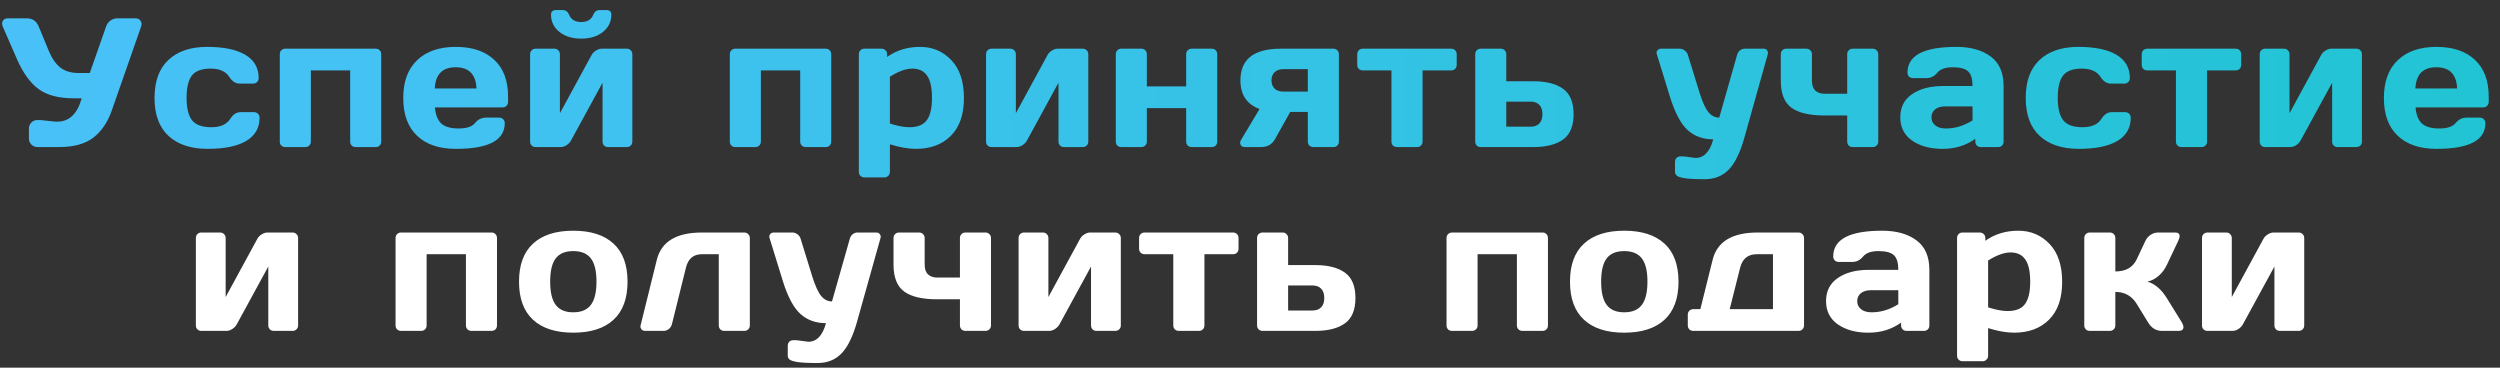
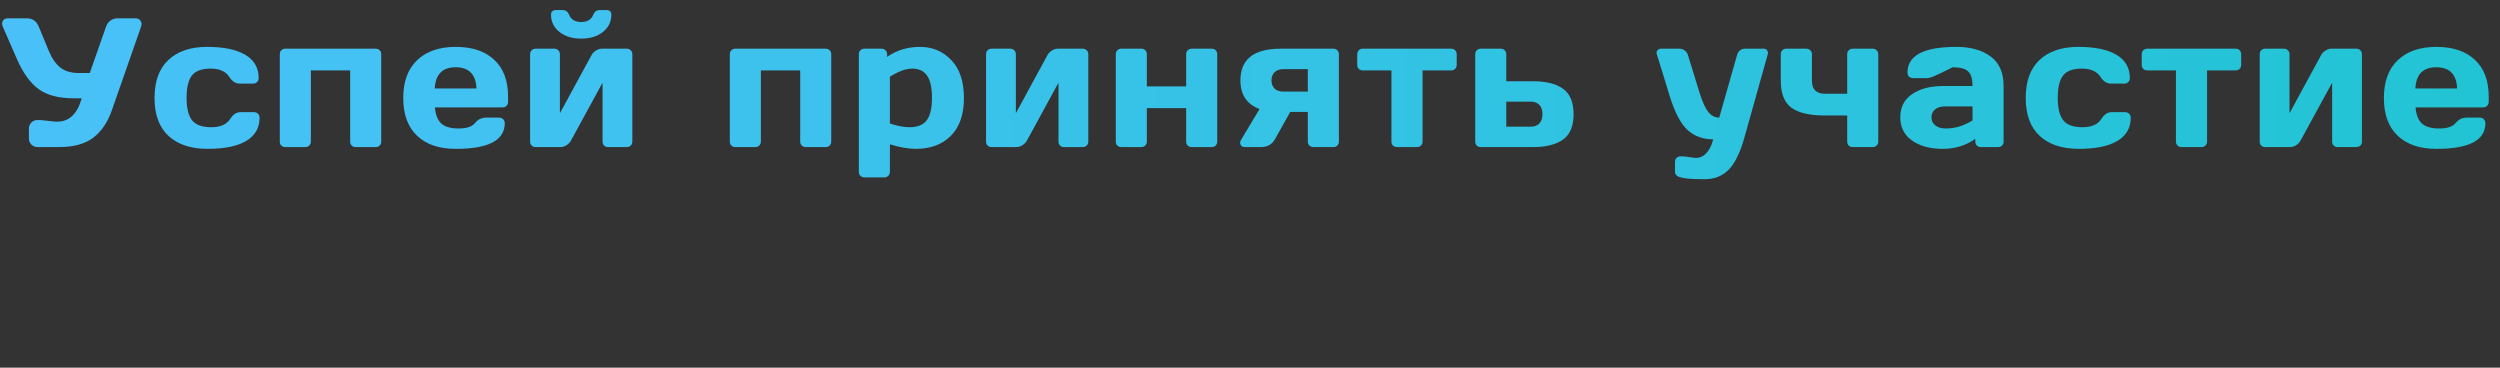
<svg xmlns="http://www.w3.org/2000/svg" width="204" height="30" viewBox="0 0 204 30" fill="none">
  <rect x="0" y="0" width="204" height="30" fill="#333333" stroke="none" />
-   <path d="M3.291 9.795L4.521 9.927H4.675C5.647 9.927 6.311 9.292 6.667 8.023H6.037C4.807 8.023 3.847 7.774 3.159 7.276C2.47 6.773 1.879 5.958 1.386 4.83L0.236 2.193C0.153 1.998 0.151 1.834 0.229 1.702C0.312 1.565 0.449 1.497 0.639 1.497H2.185C2.653 1.497 2.978 1.719 3.159 2.164L4.001 4.2C4.25 4.791 4.563 5.232 4.939 5.525C5.315 5.813 5.81 5.958 6.425 5.958H7.326L8.652 2.178C8.72 1.968 8.84 1.802 9.011 1.68C9.182 1.558 9.367 1.497 9.567 1.497H11.047C11.237 1.497 11.369 1.551 11.443 1.658C11.516 1.761 11.552 1.854 11.552 1.937C11.552 2.015 11.54 2.09 11.516 2.164L9.128 8.997C8.796 9.959 8.296 10.701 7.627 11.224C6.958 11.741 6.023 12 4.821 12H3.056C2.866 12 2.702 11.934 2.566 11.802C2.429 11.665 2.36 11.502 2.36 11.312V10.484C2.36 10.293 2.426 10.132 2.558 10.001C2.69 9.864 2.856 9.795 3.056 9.795H3.291ZM16.946 12.146C15.579 12.146 14.515 11.795 13.753 11.092C12.991 10.389 12.61 9.356 12.61 7.994C12.61 6.626 12.989 5.591 13.745 4.888C14.502 4.18 15.555 3.826 16.902 3.826C18.255 3.826 19.292 4.041 20.015 4.471C20.743 4.9 21.106 5.535 21.106 6.375C21.106 6.507 21.062 6.614 20.974 6.697C20.892 6.78 20.784 6.822 20.652 6.822H19.561C19.229 6.822 18.948 6.644 18.719 6.287C18.431 5.828 17.92 5.599 17.188 5.599C16.46 5.599 15.95 5.787 15.657 6.163C15.369 6.534 15.225 7.142 15.225 7.986C15.225 8.831 15.374 9.441 15.672 9.817C15.975 10.193 16.497 10.381 17.239 10.381C17.986 10.381 18.504 10.152 18.792 9.693C19.021 9.332 19.302 9.151 19.634 9.151H20.726C20.857 9.151 20.965 9.195 21.048 9.283C21.136 9.366 21.18 9.471 21.18 9.598C21.18 10.438 20.816 11.072 20.088 11.502C19.366 11.932 18.318 12.146 16.946 12.146ZM22.831 11.553V4.427C22.831 4.295 22.872 4.188 22.955 4.104C23.043 4.017 23.151 3.973 23.277 3.973H30.66C30.792 3.973 30.9 4.017 30.983 4.104C31.066 4.188 31.107 4.295 31.107 4.427V11.553C31.107 11.685 31.066 11.793 30.983 11.876C30.9 11.959 30.792 12 30.66 12H29.027C28.895 12 28.785 11.959 28.698 11.876C28.614 11.788 28.573 11.68 28.573 11.553V5.745H25.365V11.553C25.365 11.685 25.321 11.793 25.233 11.876C25.15 11.959 25.045 12 24.918 12H23.277C23.146 12 23.038 11.959 22.955 11.876C22.872 11.793 22.831 11.685 22.831 11.553ZM34.033 11.077C33.281 10.364 32.905 9.339 32.905 8.001C32.905 6.658 33.283 5.628 34.04 4.91C34.797 4.188 35.847 3.826 37.19 3.826C38.532 3.826 39.58 4.178 40.331 4.881C41.084 5.579 41.459 6.583 41.459 7.891V8.309C41.459 8.44 41.416 8.55 41.328 8.638C41.245 8.721 41.137 8.763 41.005 8.763H35.49C35.539 9.363 35.71 9.8 36.003 10.074C36.301 10.347 36.774 10.484 37.424 10.484C38.073 10.484 38.518 10.337 38.757 10.044C38.996 9.751 39.291 9.603 39.643 9.598H40.734C40.866 9.598 40.974 9.642 41.057 9.729C41.145 9.812 41.188 9.92 41.188 10.052C41.188 11.453 39.853 12.151 37.182 12.146C35.834 12.146 34.785 11.79 34.033 11.077ZM35.476 7.217H38.881C38.833 6.065 38.266 5.489 37.182 5.489C36.103 5.489 35.534 6.065 35.476 7.217ZM43.257 11.553V4.427C43.257 4.295 43.299 4.188 43.382 4.104C43.469 4.017 43.577 3.973 43.704 3.973H45.235C45.367 3.973 45.474 4.017 45.557 4.104C45.645 4.188 45.689 4.295 45.689 4.427V9.239L48.267 4.5C48.345 4.349 48.465 4.224 48.626 4.126C48.787 4.024 48.943 3.973 49.094 3.973H51.145C51.277 3.973 51.385 4.017 51.468 4.104C51.556 4.188 51.599 4.295 51.599 4.427V11.553C51.599 11.685 51.556 11.793 51.468 11.876C51.385 11.959 51.277 12 51.145 12H49.615C49.483 12 49.375 11.959 49.292 11.876C49.209 11.788 49.168 11.68 49.168 11.553V6.749L46.59 11.473C46.511 11.614 46.392 11.739 46.231 11.846C46.07 11.949 45.913 12 45.762 12H43.704C43.572 12 43.465 11.959 43.382 11.876C43.299 11.793 43.257 11.685 43.257 11.553ZM44.964 1.197C44.964 0.948 45.1 0.823 45.374 0.823H45.923C46.162 0.823 46.333 0.948 46.436 1.197C46.597 1.597 46.927 1.797 47.425 1.797C47.928 1.797 48.257 1.597 48.413 1.197C48.511 0.948 48.682 0.823 48.926 0.823H49.483C49.751 0.823 49.886 0.948 49.886 1.197C49.886 1.768 49.658 2.237 49.204 2.603C48.75 2.969 48.157 3.152 47.425 3.152C46.697 3.152 46.104 2.969 45.645 2.603C45.191 2.237 44.964 1.768 44.964 1.197ZM59.553 11.553V4.427C59.553 4.295 59.594 4.188 59.677 4.104C59.765 4.017 59.873 3.973 59.999 3.973H67.382C67.514 3.973 67.621 4.017 67.704 4.104C67.787 4.188 67.829 4.295 67.829 4.427V11.553C67.829 11.685 67.787 11.793 67.704 11.876C67.621 11.959 67.514 12 67.382 12H65.749C65.617 12 65.507 11.959 65.419 11.876C65.336 11.788 65.295 11.68 65.295 11.553V5.745H62.087V11.553C62.087 11.685 62.043 11.793 61.955 11.876C61.872 11.959 61.767 12 61.64 12H59.999C59.868 12 59.76 11.959 59.677 11.876C59.594 11.793 59.553 11.685 59.553 11.553ZM70.081 14.021V4.427C70.081 4.295 70.122 4.188 70.205 4.104C70.293 4.017 70.401 3.973 70.528 3.973H71.941C72.068 3.973 72.173 4.017 72.256 4.104C72.344 4.188 72.388 4.295 72.388 4.427V4.646C73.159 4.1 74.055 3.826 75.076 3.826C76.096 3.826 76.948 4.188 77.632 4.91C78.316 5.628 78.657 6.658 78.657 8.001C78.657 9.339 78.303 10.364 77.595 11.077C76.887 11.79 75.933 12.146 74.732 12.146C74.112 12.146 73.406 12.022 72.615 11.773V14.021C72.615 14.153 72.571 14.261 72.483 14.344C72.4 14.432 72.295 14.476 72.168 14.476H70.528C70.401 14.476 70.293 14.432 70.205 14.344C70.122 14.261 70.081 14.153 70.081 14.021ZM72.615 10.081C73.245 10.281 73.775 10.381 74.204 10.381C74.873 10.381 75.347 10.191 75.625 9.81C75.908 9.429 76.05 8.821 76.05 7.986C76.05 7.151 75.916 6.546 75.647 6.17C75.383 5.789 74.986 5.599 74.453 5.599C73.926 5.599 73.313 5.818 72.615 6.258V10.081ZM80.462 11.553V4.427C80.462 4.295 80.504 4.188 80.587 4.104C80.675 4.017 80.782 3.973 80.909 3.973H82.44C82.572 3.973 82.679 4.017 82.762 4.104C82.85 4.188 82.894 4.295 82.894 4.427V9.239L85.472 4.5C85.55 4.349 85.67 4.224 85.831 4.126C85.992 4.024 86.148 3.973 86.3 3.973H88.351C88.482 3.973 88.59 4.017 88.673 4.104C88.761 4.188 88.805 4.295 88.805 4.427V11.553C88.805 11.685 88.761 11.793 88.673 11.876C88.59 11.959 88.482 12 88.351 12H86.82C86.688 12 86.581 11.959 86.498 11.876C86.415 11.788 86.373 11.68 86.373 11.553V6.749L83.795 11.473C83.717 11.614 83.597 11.739 83.436 11.846C83.275 11.949 83.119 12 82.967 12H80.909C80.777 12 80.67 11.959 80.587 11.876C80.504 11.793 80.462 11.685 80.462 11.553ZM91.049 11.553V4.427C91.049 4.295 91.091 4.188 91.174 4.104C91.261 4.017 91.369 3.973 91.496 3.973H93.136C93.268 3.973 93.376 4.017 93.459 4.104C93.542 4.188 93.583 4.295 93.583 4.427V7.049H96.791V4.427C96.791 4.295 96.833 4.188 96.916 4.104C97.004 4.017 97.114 3.973 97.245 3.973H98.879C99.011 3.973 99.118 4.017 99.201 4.104C99.284 4.188 99.326 4.295 99.326 4.427V11.553C99.326 11.685 99.284 11.793 99.201 11.876C99.118 11.959 99.011 12 98.879 12H97.245C97.114 12 97.004 11.959 96.916 11.876C96.833 11.788 96.791 11.68 96.791 11.553V8.821H93.583V11.553C93.583 11.685 93.539 11.793 93.451 11.876C93.368 11.959 93.263 12 93.136 12H91.496C91.364 12 91.257 11.959 91.174 11.876C91.091 11.793 91.049 11.685 91.049 11.553ZM101.218 6.558C101.218 4.839 102.307 3.978 104.485 3.973H108.806C108.938 3.973 109.046 4.017 109.129 4.104C109.212 4.188 109.253 4.295 109.253 4.427V11.553C109.253 11.685 109.212 11.793 109.129 11.876C109.046 11.959 108.938 12 108.806 12H107.173C107.041 12 106.931 11.959 106.843 11.876C106.76 11.788 106.719 11.68 106.719 11.553V9.136H105.283L104.038 11.355C103.799 11.785 103.418 12 102.896 12H101.577C101.397 12 101.279 11.934 101.226 11.802C101.206 11.758 101.196 11.702 101.196 11.634C101.196 11.56 101.233 11.468 101.306 11.355L102.778 8.895C101.738 8.509 101.218 7.73 101.218 6.558ZM104.009 5.892C103.838 6.053 103.753 6.275 103.753 6.558C103.753 6.836 103.836 7.059 104.002 7.225C104.172 7.391 104.409 7.474 104.712 7.474H106.719V5.643H104.712C104.414 5.643 104.18 5.726 104.009 5.892ZM110.75 5.298V4.427C110.75 4.295 110.792 4.188 110.875 4.104C110.963 4.017 111.073 3.973 111.204 3.973H118.419C118.551 3.973 118.658 4.017 118.741 4.104C118.824 4.188 118.866 4.295 118.866 4.427V5.298C118.866 5.425 118.824 5.533 118.741 5.621C118.658 5.704 118.551 5.745 118.419 5.745H116.082V11.553C116.082 11.68 116.038 11.788 115.951 11.876C115.868 11.959 115.76 12 115.628 12H113.995C113.863 12 113.753 11.959 113.665 11.876C113.582 11.788 113.541 11.68 113.541 11.553V5.745H111.204C111.073 5.745 110.963 5.704 110.875 5.621C110.792 5.533 110.75 5.425 110.75 5.298ZM120.378 11.553V4.427C120.378 4.295 120.419 4.188 120.502 4.104C120.59 4.017 120.697 3.973 120.824 3.973H122.465C122.592 3.973 122.697 4.017 122.78 4.104C122.868 4.188 122.912 4.295 122.912 4.427V6.631H125.131C126.171 6.631 126.977 6.836 127.548 7.247C128.119 7.657 128.405 8.348 128.405 9.319C128.405 10.286 128.119 10.975 127.548 11.385C126.977 11.795 126.171 12 125.131 12H120.824C120.697 12 120.59 11.959 120.502 11.876C120.419 11.788 120.378 11.68 120.378 11.553ZM122.912 10.337H124.904C125.207 10.337 125.441 10.249 125.607 10.074C125.778 9.898 125.863 9.646 125.863 9.319C125.863 8.987 125.778 8.733 125.607 8.558C125.441 8.382 125.207 8.294 124.904 8.294H122.912V10.337ZM137.398 12.762L138.358 12.886C139.046 12.886 139.527 12.381 139.801 11.37C138.971 11.37 138.277 11.121 137.721 10.623C137.164 10.12 136.685 9.229 136.285 7.95L135.194 4.412C135.179 4.373 135.172 4.329 135.172 4.28C135.172 4.227 135.201 4.163 135.26 4.09C135.323 4.017 135.416 3.978 135.538 3.973H137.069C137.21 3.973 137.345 4.021 137.471 4.119C137.603 4.212 137.689 4.329 137.728 4.471L138.687 7.576C138.927 8.338 139.168 8.865 139.412 9.158C139.661 9.451 139.954 9.598 140.291 9.598L141.749 4.471C141.788 4.329 141.864 4.212 141.976 4.119C142.093 4.021 142.222 3.973 142.364 3.973H143.909C144.032 3.973 144.122 4.012 144.18 4.09C144.239 4.168 144.268 4.234 144.268 4.288C144.268 4.336 144.263 4.378 144.254 4.412L142.335 11.253C141.993 12.464 141.568 13.328 141.06 13.846C140.557 14.363 139.908 14.622 139.112 14.622C138.316 14.622 137.752 14.593 137.42 14.534C137.093 14.476 136.888 14.402 136.805 14.315C136.722 14.231 136.68 14.134 136.68 14.021V13.216C136.68 13.084 136.722 12.974 136.805 12.886C136.888 12.803 136.995 12.762 137.127 12.762H137.398ZM145.312 4.427C145.312 4.295 145.353 4.188 145.436 4.104C145.524 4.017 145.634 3.973 145.766 3.973H147.399C147.531 3.973 147.638 4.017 147.721 4.104C147.809 4.188 147.853 4.295 147.853 4.427V6.587C147.853 6.954 147.946 7.222 148.131 7.393C148.322 7.564 148.568 7.649 148.871 7.649H150.732V4.427C150.732 4.295 150.773 4.188 150.856 4.104C150.944 4.017 151.051 3.973 151.178 3.973H152.812C152.943 3.973 153.051 4.017 153.134 4.104C153.222 4.188 153.266 4.295 153.266 4.427V11.553C153.266 11.68 153.222 11.788 153.134 11.876C153.051 11.959 152.943 12 152.812 12H151.178C151.051 12 150.944 11.959 150.856 11.876C150.773 11.788 150.732 11.68 150.732 11.553V9.422H148.871C147.65 9.422 146.752 9.209 146.176 8.785C145.6 8.36 145.312 7.627 145.312 6.587V4.427ZM156.03 11.473C155.386 11.023 155.063 10.389 155.063 9.568C155.063 8.748 155.386 8.118 156.03 7.679C156.68 7.239 157.515 7.02 158.535 7.02H160.959C160.959 6.448 160.84 6.05 160.6 5.826C160.361 5.601 159.941 5.489 159.341 5.489C158.745 5.489 158.325 5.638 158.081 5.936C157.842 6.229 157.546 6.375 157.195 6.375H156.103C155.972 6.375 155.862 6.333 155.774 6.25C155.691 6.163 155.649 6.055 155.649 5.928C155.649 4.527 156.98 3.826 159.641 3.826C160.803 3.826 161.736 4.087 162.439 4.61C163.142 5.127 163.494 5.931 163.494 7.02V11.553C163.494 11.685 163.452 11.793 163.369 11.876C163.286 11.959 163.179 12 163.047 12H161.633C161.501 12 161.394 11.959 161.311 11.876C161.228 11.788 161.186 11.68 161.186 11.553V11.326C160.415 11.878 159.524 12.151 158.513 12.146C157.507 12.146 156.68 11.922 156.03 11.473ZM158.711 8.682C158.369 8.682 158.098 8.765 157.898 8.931C157.703 9.097 157.605 9.312 157.605 9.576C157.605 9.839 157.707 10.057 157.913 10.227C158.118 10.398 158.408 10.484 158.784 10.484C159.536 10.484 160.261 10.264 160.959 9.825V8.682H158.711ZM169.634 12.146C168.267 12.146 167.203 11.795 166.441 11.092C165.679 10.389 165.299 9.356 165.299 7.994C165.299 6.626 165.677 5.591 166.434 4.888C167.191 4.18 168.243 3.826 169.591 3.826C170.943 3.826 171.981 4.041 172.703 4.471C173.431 4.9 173.795 5.535 173.795 6.375C173.795 6.507 173.751 6.614 173.663 6.697C173.58 6.78 173.472 6.822 173.341 6.822H172.249C171.917 6.822 171.636 6.644 171.407 6.287C171.119 5.828 170.609 5.599 169.876 5.599C169.149 5.599 168.638 5.787 168.345 6.163C168.057 6.534 167.913 7.142 167.913 7.986C167.913 8.831 168.062 9.441 168.36 9.817C168.663 10.193 169.185 10.381 169.927 10.381C170.674 10.381 171.192 10.152 171.48 9.693C171.71 9.332 171.99 9.151 172.322 9.151H173.414C173.546 9.151 173.653 9.195 173.736 9.283C173.824 9.366 173.868 9.471 173.868 9.598C173.868 10.438 173.504 11.072 172.777 11.502C172.054 11.932 171.007 12.146 169.634 12.146ZM174.765 5.298V4.427C174.765 4.295 174.806 4.188 174.889 4.104C174.977 4.017 175.087 3.973 175.219 3.973H182.433C182.565 3.973 182.672 4.017 182.755 4.104C182.838 4.188 182.88 4.295 182.88 4.427V5.298C182.88 5.425 182.838 5.533 182.755 5.621C182.672 5.704 182.565 5.745 182.433 5.745H180.097V11.553C180.097 11.68 180.053 11.788 179.965 11.876C179.882 11.959 179.774 12 179.643 12H178.009C177.877 12 177.768 11.959 177.68 11.876C177.597 11.788 177.555 11.68 177.555 11.553V5.745H175.219C175.087 5.745 174.977 5.704 174.889 5.621C174.806 5.533 174.765 5.425 174.765 5.298ZM184.392 11.553V4.427C184.392 4.295 184.433 4.188 184.516 4.104C184.604 4.017 184.712 3.973 184.839 3.973H186.369C186.501 3.973 186.609 4.017 186.692 4.104C186.78 4.188 186.824 4.295 186.824 4.427V9.239L189.402 4.5C189.48 4.349 189.599 4.224 189.761 4.126C189.922 4.024 190.078 3.973 190.229 3.973H192.28C192.412 3.973 192.519 4.017 192.602 4.104C192.69 4.188 192.734 4.295 192.734 4.427V11.553C192.734 11.685 192.69 11.793 192.602 11.876C192.519 11.959 192.412 12 192.28 12H190.749C190.617 12 190.51 11.959 190.427 11.876C190.344 11.788 190.303 11.68 190.303 11.553V6.749L187.724 11.473C187.646 11.614 187.527 11.739 187.366 11.846C187.204 11.949 187.048 12 186.897 12H184.839C184.707 12 184.599 11.959 184.516 11.876C184.433 11.793 184.392 11.685 184.392 11.553ZM195.652 11.077C194.9 10.364 194.525 9.339 194.525 8.001C194.525 6.658 194.903 5.628 195.66 4.91C196.417 4.188 197.466 3.826 198.809 3.826C200.152 3.826 201.199 4.178 201.951 4.881C202.703 5.579 203.079 6.583 203.079 7.891V8.309C203.079 8.44 203.035 8.55 202.947 8.638C202.864 8.721 202.757 8.763 202.625 8.763H197.11C197.159 9.363 197.33 9.8 197.623 10.074C197.921 10.347 198.394 10.484 199.044 10.484C199.693 10.484 200.137 10.337 200.377 10.044C200.616 9.751 200.911 9.603 201.263 9.598H202.354C202.486 9.598 202.593 9.642 202.676 9.729C202.764 9.812 202.808 9.92 202.808 10.052C202.808 11.453 201.473 12.151 198.802 12.146C197.454 12.146 196.404 11.79 195.652 11.077ZM197.095 7.217H200.501C200.452 6.065 199.886 5.489 198.802 5.489C197.723 5.489 197.154 6.065 197.095 7.217Z" fill="url(#paint0_linear_151_1307)" />
-   <path d="M15.983 26.553V19.427C15.983 19.295 16.024 19.188 16.107 19.105C16.195 19.017 16.302 18.973 16.429 18.973H17.96C18.092 18.973 18.199 19.017 18.282 19.105C18.37 19.188 18.414 19.295 18.414 19.427V24.239L20.992 19.5C21.07 19.349 21.19 19.224 21.351 19.127C21.512 19.024 21.669 18.973 21.82 18.973H23.871C24.003 18.973 24.11 19.017 24.193 19.105C24.281 19.188 24.325 19.295 24.325 19.427V26.553C24.325 26.685 24.281 26.793 24.193 26.875C24.11 26.959 24.003 27 23.871 27H22.34C22.208 27 22.101 26.959 22.018 26.875C21.935 26.788 21.893 26.68 21.893 26.553V21.748L19.315 26.473C19.237 26.614 19.117 26.739 18.956 26.846C18.795 26.949 18.639 27 18.488 27H16.429C16.298 27 16.19 26.959 16.107 26.875C16.024 26.793 15.983 26.685 15.983 26.553ZM32.278 26.553V19.427C32.278 19.295 32.32 19.188 32.403 19.105C32.49 19.017 32.598 18.973 32.725 18.973H40.108C40.24 18.973 40.347 19.017 40.43 19.105C40.513 19.188 40.554 19.295 40.554 19.427V26.553C40.554 26.685 40.513 26.793 40.43 26.875C40.347 26.959 40.24 27 40.108 27H38.474C38.343 27 38.233 26.959 38.145 26.875C38.062 26.788 38.02 26.68 38.02 26.553V20.745H34.812V26.553C34.812 26.685 34.768 26.793 34.681 26.875C34.597 26.959 34.492 27 34.365 27H32.725C32.593 27 32.486 26.959 32.403 26.875C32.32 26.793 32.278 26.685 32.278 26.553ZM43.495 26.092C42.733 25.389 42.352 24.354 42.352 22.986C42.352 21.614 42.733 20.579 43.495 19.881C44.256 19.178 45.35 18.826 46.776 18.826C48.207 18.826 49.303 19.178 50.065 19.881C50.826 20.579 51.207 21.614 51.207 22.986C51.207 24.354 50.826 25.389 50.065 26.092C49.303 26.795 48.207 27.146 46.776 27.146C45.35 27.146 44.256 26.795 43.495 26.092ZM45.348 21.082C45.045 21.477 44.894 22.11 44.894 22.979C44.894 23.848 45.045 24.483 45.348 24.883C45.651 25.284 46.127 25.484 46.776 25.484C47.43 25.484 47.909 25.284 48.212 24.883C48.519 24.483 48.673 23.848 48.673 22.979C48.673 22.11 48.519 21.477 48.212 21.082C47.909 20.686 47.43 20.489 46.776 20.489C46.127 20.489 45.651 20.686 45.348 21.082ZM52.28 26.517L53.598 21.192C53.969 19.712 55.195 18.973 57.275 18.973H60.739C60.866 18.973 60.971 19.017 61.054 19.105C61.142 19.188 61.186 19.295 61.186 19.427V26.553C61.186 26.68 61.142 26.788 61.054 26.875C60.971 26.959 60.866 27 60.739 27H59.099C58.972 27 58.864 26.959 58.776 26.875C58.693 26.788 58.652 26.68 58.652 26.553V20.745H57.275C56.591 20.745 56.159 21.104 55.978 21.822L54.828 26.458C54.785 26.619 54.697 26.751 54.565 26.854C54.438 26.951 54.301 27 54.155 27H52.653C52.521 27 52.421 26.961 52.353 26.883C52.289 26.8 52.258 26.729 52.258 26.67C52.258 26.612 52.265 26.561 52.28 26.517ZM64.998 27.762L65.957 27.886C66.646 27.886 67.127 27.381 67.4 26.37C66.57 26.37 65.877 26.121 65.32 25.623C64.763 25.12 64.285 24.229 63.885 22.95L62.793 19.412C62.779 19.373 62.771 19.329 62.771 19.28C62.771 19.227 62.8 19.163 62.859 19.09C62.923 19.017 63.015 18.977 63.137 18.973H64.668C64.81 18.973 64.944 19.021 65.071 19.119C65.203 19.212 65.288 19.329 65.327 19.471L66.287 22.576C66.526 23.338 66.768 23.865 67.012 24.158C67.261 24.451 67.554 24.598 67.891 24.598L69.348 19.471C69.387 19.329 69.463 19.212 69.575 19.119C69.693 19.021 69.822 18.973 69.964 18.973H71.509C71.631 18.973 71.721 19.012 71.78 19.09C71.839 19.168 71.868 19.234 71.868 19.288C71.868 19.336 71.863 19.378 71.853 19.412L69.934 26.253C69.593 27.464 69.168 28.328 68.66 28.846C68.157 29.363 67.507 29.622 66.712 29.622C65.916 29.622 65.352 29.593 65.02 29.534C64.693 29.476 64.487 29.402 64.404 29.314C64.322 29.231 64.28 29.134 64.28 29.021V28.216C64.28 28.084 64.322 27.974 64.404 27.886C64.487 27.803 64.595 27.762 64.727 27.762H64.998ZM72.911 19.427C72.911 19.295 72.953 19.188 73.036 19.105C73.124 19.017 73.233 18.973 73.365 18.973H74.999C75.13 18.973 75.238 19.017 75.321 19.105C75.409 19.188 75.453 19.295 75.453 19.427V21.587C75.453 21.954 75.545 22.222 75.731 22.393C75.921 22.564 76.168 22.649 76.471 22.649H78.331V19.427C78.331 19.295 78.373 19.188 78.456 19.105C78.543 19.017 78.651 18.973 78.778 18.973H80.411C80.543 18.973 80.65 19.017 80.733 19.105C80.821 19.188 80.865 19.295 80.865 19.427V26.553C80.865 26.68 80.821 26.788 80.733 26.875C80.65 26.959 80.543 27 80.411 27H78.778C78.651 27 78.543 26.959 78.456 26.875C78.373 26.788 78.331 26.68 78.331 26.553V24.422H76.471C75.25 24.422 74.352 24.209 73.775 23.785C73.199 23.36 72.911 22.627 72.911 21.587V19.427ZM83.117 26.553V19.427C83.117 19.295 83.159 19.188 83.242 19.105C83.329 19.017 83.437 18.973 83.564 18.973H85.094C85.226 18.973 85.334 19.017 85.417 19.105C85.505 19.188 85.549 19.295 85.549 19.427V24.239L88.127 19.5C88.205 19.349 88.325 19.224 88.486 19.127C88.647 19.024 88.803 18.973 88.954 18.973H91.005C91.137 18.973 91.244 19.017 91.327 19.105C91.415 19.188 91.459 19.295 91.459 19.427V26.553C91.459 26.685 91.415 26.793 91.327 26.875C91.244 26.959 91.137 27 91.005 27H89.474C89.343 27 89.235 26.959 89.152 26.875C89.069 26.788 89.028 26.68 89.028 26.553V21.748L86.45 26.473C86.371 26.614 86.252 26.739 86.091 26.846C85.93 26.949 85.773 27 85.622 27H83.564C83.432 27 83.325 26.959 83.242 26.875C83.159 26.793 83.117 26.685 83.117 26.553ZM92.949 20.298V19.427C92.949 19.295 92.991 19.188 93.074 19.105C93.162 19.017 93.272 18.973 93.403 18.973H100.618C100.75 18.973 100.857 19.017 100.94 19.105C101.023 19.188 101.065 19.295 101.065 19.427V20.298C101.065 20.425 101.023 20.533 100.94 20.621C100.857 20.704 100.75 20.745 100.618 20.745H98.281V26.553C98.281 26.68 98.237 26.788 98.15 26.875C98.067 26.959 97.959 27 97.827 27H96.194C96.062 27 95.952 26.959 95.864 26.875C95.781 26.788 95.74 26.68 95.74 26.553V20.745H93.403C93.272 20.745 93.162 20.704 93.074 20.621C92.991 20.533 92.949 20.425 92.949 20.298ZM102.577 26.553V19.427C102.577 19.295 102.618 19.188 102.701 19.105C102.789 19.017 102.896 18.973 103.023 18.973H104.664C104.791 18.973 104.896 19.017 104.979 19.105C105.067 19.188 105.111 19.295 105.111 19.427V21.631H107.33C108.37 21.631 109.176 21.836 109.747 22.247C110.318 22.657 110.604 23.348 110.604 24.319C110.604 25.286 110.318 25.975 109.747 26.385C109.176 26.795 108.37 27 107.33 27H103.023C102.896 27 102.789 26.959 102.701 26.875C102.618 26.788 102.577 26.68 102.577 26.553ZM105.111 25.337H107.103C107.406 25.337 107.64 25.25 107.806 25.074C107.977 24.898 108.062 24.646 108.062 24.319C108.062 23.987 107.977 23.733 107.806 23.558C107.64 23.382 107.406 23.294 107.103 23.294H105.111V25.337ZM118.037 26.553V19.427C118.037 19.295 118.079 19.188 118.162 19.105C118.25 19.017 118.357 18.973 118.484 18.973H125.867C125.999 18.973 126.106 19.017 126.189 19.105C126.272 19.188 126.313 19.295 126.313 19.427V26.553C126.313 26.685 126.272 26.793 126.189 26.875C126.106 26.959 125.999 27 125.867 27H124.233C124.102 27 123.992 26.959 123.904 26.875C123.821 26.788 123.779 26.68 123.779 26.553V20.745H120.571V26.553C120.571 26.685 120.527 26.793 120.439 26.875C120.356 26.959 120.251 27 120.125 27H118.484C118.352 27 118.245 26.959 118.162 26.875C118.079 26.793 118.037 26.685 118.037 26.553ZM129.254 26.092C128.492 25.389 128.111 24.354 128.111 22.986C128.111 21.614 128.492 20.579 129.254 19.881C130.015 19.178 131.109 18.826 132.535 18.826C133.966 18.826 135.062 19.178 135.824 19.881C136.585 20.579 136.966 21.614 136.966 22.986C136.966 24.354 136.585 25.389 135.824 26.092C135.062 26.795 133.966 27.146 132.535 27.146C131.109 27.146 130.015 26.795 129.254 26.092ZM131.107 21.082C130.804 21.477 130.653 22.11 130.653 22.979C130.653 23.848 130.804 24.483 131.107 24.883C131.409 25.284 131.886 25.484 132.535 25.484C133.189 25.484 133.668 25.284 133.971 24.883C134.278 24.483 134.432 23.848 134.432 22.979C134.432 22.11 134.278 21.477 133.971 21.082C133.668 20.686 133.189 20.489 132.535 20.489C131.886 20.489 131.409 20.686 131.107 21.082ZM137.724 26.553V25.682C137.724 25.55 137.765 25.442 137.848 25.359C137.936 25.271 138.046 25.227 138.178 25.227H138.749L139.753 21.192C140.124 19.712 141.349 18.973 143.429 18.973H146.754C146.886 18.973 146.994 19.017 147.077 19.105C147.165 19.188 147.209 19.295 147.209 19.427V26.553C147.209 26.68 147.165 26.788 147.077 26.875C146.994 26.959 146.886 27 146.754 27H138.178C138.046 27 137.936 26.959 137.848 26.875C137.765 26.788 137.724 26.68 137.724 26.553ZM141.144 25.227H144.674V20.745H143.349C142.641 20.745 142.191 21.104 142.001 21.822L141.144 25.227ZM149.973 26.473C149.329 26.023 149.006 25.389 149.006 24.568C149.006 23.748 149.329 23.118 149.973 22.679C150.622 22.239 151.457 22.02 152.478 22.02H154.902C154.902 21.448 154.783 21.05 154.543 20.826C154.304 20.601 153.884 20.489 153.284 20.489C152.688 20.489 152.268 20.638 152.024 20.936C151.785 21.229 151.489 21.375 151.138 21.375H150.046C149.914 21.375 149.805 21.334 149.717 21.25C149.634 21.163 149.592 21.055 149.592 20.928C149.592 19.527 150.923 18.826 153.584 18.826C154.746 18.826 155.679 19.087 156.382 19.61C157.085 20.127 157.436 20.931 157.436 22.02V26.553C157.436 26.685 157.395 26.793 157.312 26.875C157.229 26.959 157.121 27 156.99 27H155.576C155.444 27 155.337 26.959 155.254 26.875C155.171 26.788 155.129 26.68 155.129 26.553V26.326C154.358 26.878 153.467 27.151 152.456 27.146C151.45 27.146 150.622 26.922 149.973 26.473ZM152.654 23.682C152.312 23.682 152.041 23.765 151.841 23.931C151.645 24.097 151.548 24.312 151.548 24.576C151.548 24.839 151.65 25.057 151.855 25.227C152.06 25.398 152.351 25.484 152.727 25.484C153.479 25.484 154.204 25.264 154.902 24.825V23.682H152.654ZM159.696 29.021V19.427C159.696 19.295 159.737 19.188 159.82 19.105C159.908 19.017 160.015 18.973 160.142 18.973H161.556C161.683 18.973 161.788 19.017 161.871 19.105C161.959 19.188 162.003 19.295 162.003 19.427V19.646C162.774 19.1 163.67 18.826 164.691 18.826C165.711 18.826 166.563 19.188 167.247 19.91C167.93 20.628 168.272 21.658 168.272 23.001C168.272 24.339 167.918 25.364 167.21 26.077C166.502 26.79 165.548 27.146 164.346 27.146C163.726 27.146 163.021 27.022 162.23 26.773V29.021C162.23 29.153 162.186 29.261 162.098 29.344C162.015 29.432 161.91 29.476 161.783 29.476H160.142C160.015 29.476 159.908 29.432 159.82 29.344C159.737 29.261 159.696 29.153 159.696 29.021ZM162.23 25.081C162.86 25.281 163.389 25.381 163.819 25.381C164.488 25.381 164.962 25.191 165.24 24.81C165.523 24.429 165.665 23.821 165.665 22.986C165.665 22.151 165.53 21.546 165.262 21.17C164.998 20.789 164.6 20.599 164.068 20.599C163.541 20.599 162.928 20.818 162.23 21.258V25.081ZM178.17 26.678C178.17 26.893 178.043 27 177.79 27H176.405C175.937 27 175.563 26.77 175.285 26.311L174.354 24.795C173.954 24.146 173.373 23.821 172.611 23.821V26.553C172.611 26.685 172.567 26.793 172.479 26.875C172.396 26.959 172.292 27 172.165 27H170.524C170.392 27 170.285 26.959 170.202 26.875C170.119 26.793 170.077 26.685 170.077 26.553V19.427C170.077 19.295 170.119 19.188 170.202 19.105C170.29 19.017 170.397 18.973 170.524 18.973H172.165C172.296 18.973 172.404 19.017 172.487 19.105C172.57 19.188 172.611 19.295 172.611 19.427V22.151C173.461 22.151 174.042 21.822 174.354 21.163L175.058 19.669C175.155 19.459 175.299 19.29 175.49 19.163C175.68 19.036 175.885 18.973 176.105 18.973H177.489C177.733 18.973 177.855 19.068 177.855 19.258C177.855 19.366 177.816 19.502 177.738 19.669L176.793 21.661C176.632 21.993 176.413 22.278 176.134 22.518C175.856 22.757 175.556 22.911 175.233 22.979C175.834 23.16 176.354 23.599 176.793 24.297L178.039 26.311C178.122 26.453 178.166 26.575 178.17 26.678ZM179.682 26.553V19.427C179.682 19.295 179.724 19.188 179.807 19.105C179.895 19.017 180.002 18.973 180.129 18.973H181.66C181.792 18.973 181.899 19.017 181.982 19.105C182.07 19.188 182.114 19.295 182.114 19.427V24.239L184.692 19.5C184.77 19.349 184.89 19.224 185.051 19.127C185.212 19.024 185.368 18.973 185.52 18.973H187.571C187.702 18.973 187.81 19.017 187.893 19.105C187.981 19.188 188.025 19.295 188.025 19.427V26.553C188.025 26.685 187.981 26.793 187.893 26.875C187.81 26.959 187.702 27 187.571 27H186.04C185.908 27 185.801 26.959 185.718 26.875C185.635 26.788 185.593 26.68 185.593 26.553V21.748L183.015 26.473C182.937 26.614 182.817 26.739 182.656 26.846C182.495 26.949 182.339 27 182.187 27H180.129C179.997 27 179.89 26.959 179.807 26.875C179.724 26.793 179.682 26.685 179.682 26.553Z" fill="white" />
+   <path d="M3.291 9.795L4.521 9.927H4.675C5.647 9.927 6.311 9.292 6.667 8.023H6.037C4.807 8.023 3.847 7.774 3.159 7.276C2.47 6.773 1.879 5.958 1.386 4.83L0.236 2.193C0.153 1.998 0.151 1.834 0.229 1.702C0.312 1.565 0.449 1.497 0.639 1.497H2.185C2.653 1.497 2.978 1.719 3.159 2.164L4.001 4.2C4.25 4.791 4.563 5.232 4.939 5.525C5.315 5.813 5.81 5.958 6.425 5.958H7.326L8.652 2.178C8.72 1.968 8.84 1.802 9.011 1.68C9.182 1.558 9.367 1.497 9.567 1.497H11.047C11.237 1.497 11.369 1.551 11.443 1.658C11.516 1.761 11.552 1.854 11.552 1.937C11.552 2.015 11.54 2.09 11.516 2.164L9.128 8.997C8.796 9.959 8.296 10.701 7.627 11.224C6.958 11.741 6.023 12 4.821 12H3.056C2.866 12 2.702 11.934 2.566 11.802C2.429 11.665 2.36 11.502 2.36 11.312V10.484C2.36 10.293 2.426 10.132 2.558 10.001C2.69 9.864 2.856 9.795 3.056 9.795H3.291ZM16.946 12.146C15.579 12.146 14.515 11.795 13.753 11.092C12.991 10.389 12.61 9.356 12.61 7.994C12.61 6.626 12.989 5.591 13.745 4.888C14.502 4.18 15.555 3.826 16.902 3.826C18.255 3.826 19.292 4.041 20.015 4.471C20.743 4.9 21.106 5.535 21.106 6.375C21.106 6.507 21.062 6.614 20.974 6.697C20.892 6.78 20.784 6.822 20.652 6.822H19.561C19.229 6.822 18.948 6.644 18.719 6.287C18.431 5.828 17.92 5.599 17.188 5.599C16.46 5.599 15.95 5.787 15.657 6.163C15.369 6.534 15.225 7.142 15.225 7.986C15.225 8.831 15.374 9.441 15.672 9.817C15.975 10.193 16.497 10.381 17.239 10.381C17.986 10.381 18.504 10.152 18.792 9.693C19.021 9.332 19.302 9.151 19.634 9.151H20.726C20.857 9.151 20.965 9.195 21.048 9.283C21.136 9.366 21.18 9.471 21.18 9.598C21.18 10.438 20.816 11.072 20.088 11.502C19.366 11.932 18.318 12.146 16.946 12.146ZM22.831 11.553V4.427C22.831 4.295 22.872 4.188 22.955 4.104C23.043 4.017 23.151 3.973 23.277 3.973H30.66C30.792 3.973 30.9 4.017 30.983 4.104C31.066 4.188 31.107 4.295 31.107 4.427V11.553C31.107 11.685 31.066 11.793 30.983 11.876C30.9 11.959 30.792 12 30.66 12H29.027C28.895 12 28.785 11.959 28.698 11.876C28.614 11.788 28.573 11.68 28.573 11.553V5.745H25.365V11.553C25.365 11.685 25.321 11.793 25.233 11.876C25.15 11.959 25.045 12 24.918 12H23.277C23.146 12 23.038 11.959 22.955 11.876C22.872 11.793 22.831 11.685 22.831 11.553ZM34.033 11.077C33.281 10.364 32.905 9.339 32.905 8.001C32.905 6.658 33.283 5.628 34.04 4.91C34.797 4.188 35.847 3.826 37.19 3.826C38.532 3.826 39.58 4.178 40.331 4.881C41.084 5.579 41.459 6.583 41.459 7.891V8.309C41.459 8.44 41.416 8.55 41.328 8.638C41.245 8.721 41.137 8.763 41.005 8.763H35.49C35.539 9.363 35.71 9.8 36.003 10.074C36.301 10.347 36.774 10.484 37.424 10.484C38.073 10.484 38.518 10.337 38.757 10.044C38.996 9.751 39.291 9.603 39.643 9.598H40.734C40.866 9.598 40.974 9.642 41.057 9.729C41.145 9.812 41.188 9.92 41.188 10.052C41.188 11.453 39.853 12.151 37.182 12.146C35.834 12.146 34.785 11.79 34.033 11.077ZM35.476 7.217H38.881C38.833 6.065 38.266 5.489 37.182 5.489C36.103 5.489 35.534 6.065 35.476 7.217ZM43.257 11.553V4.427C43.257 4.295 43.299 4.188 43.382 4.104C43.469 4.017 43.577 3.973 43.704 3.973H45.235C45.367 3.973 45.474 4.017 45.557 4.104C45.645 4.188 45.689 4.295 45.689 4.427V9.239L48.267 4.5C48.345 4.349 48.465 4.224 48.626 4.126C48.787 4.024 48.943 3.973 49.094 3.973H51.145C51.277 3.973 51.385 4.017 51.468 4.104C51.556 4.188 51.599 4.295 51.599 4.427V11.553C51.599 11.685 51.556 11.793 51.468 11.876C51.385 11.959 51.277 12 51.145 12H49.615C49.483 12 49.375 11.959 49.292 11.876C49.209 11.788 49.168 11.68 49.168 11.553V6.749L46.59 11.473C46.511 11.614 46.392 11.739 46.231 11.846C46.07 11.949 45.913 12 45.762 12H43.704C43.572 12 43.465 11.959 43.382 11.876C43.299 11.793 43.257 11.685 43.257 11.553ZM44.964 1.197C44.964 0.948 45.1 0.823 45.374 0.823H45.923C46.162 0.823 46.333 0.948 46.436 1.197C46.597 1.597 46.927 1.797 47.425 1.797C47.928 1.797 48.257 1.597 48.413 1.197C48.511 0.948 48.682 0.823 48.926 0.823H49.483C49.751 0.823 49.886 0.948 49.886 1.197C49.886 1.768 49.658 2.237 49.204 2.603C48.75 2.969 48.157 3.152 47.425 3.152C46.697 3.152 46.104 2.969 45.645 2.603C45.191 2.237 44.964 1.768 44.964 1.197ZM59.553 11.553V4.427C59.553 4.295 59.594 4.188 59.677 4.104C59.765 4.017 59.873 3.973 59.999 3.973H67.382C67.514 3.973 67.621 4.017 67.704 4.104C67.787 4.188 67.829 4.295 67.829 4.427V11.553C67.829 11.685 67.787 11.793 67.704 11.876C67.621 11.959 67.514 12 67.382 12H65.749C65.617 12 65.507 11.959 65.419 11.876C65.336 11.788 65.295 11.68 65.295 11.553V5.745H62.087V11.553C62.087 11.685 62.043 11.793 61.955 11.876C61.872 11.959 61.767 12 61.64 12H59.999C59.868 12 59.76 11.959 59.677 11.876C59.594 11.793 59.553 11.685 59.553 11.553ZM70.081 14.021V4.427C70.081 4.295 70.122 4.188 70.205 4.104C70.293 4.017 70.401 3.973 70.528 3.973H71.941C72.068 3.973 72.173 4.017 72.256 4.104C72.344 4.188 72.388 4.295 72.388 4.427V4.646C73.159 4.1 74.055 3.826 75.076 3.826C76.096 3.826 76.948 4.188 77.632 4.91C78.316 5.628 78.657 6.658 78.657 8.001C78.657 9.339 78.303 10.364 77.595 11.077C76.887 11.79 75.933 12.146 74.732 12.146C74.112 12.146 73.406 12.022 72.615 11.773V14.021C72.615 14.153 72.571 14.261 72.483 14.344C72.4 14.432 72.295 14.476 72.168 14.476H70.528C70.401 14.476 70.293 14.432 70.205 14.344C70.122 14.261 70.081 14.153 70.081 14.021ZM72.615 10.081C73.245 10.281 73.775 10.381 74.204 10.381C74.873 10.381 75.347 10.191 75.625 9.81C75.908 9.429 76.05 8.821 76.05 7.986C76.05 7.151 75.916 6.546 75.647 6.17C75.383 5.789 74.986 5.599 74.453 5.599C73.926 5.599 73.313 5.818 72.615 6.258V10.081ZM80.462 11.553V4.427C80.462 4.295 80.504 4.188 80.587 4.104C80.675 4.017 80.782 3.973 80.909 3.973H82.44C82.572 3.973 82.679 4.017 82.762 4.104C82.85 4.188 82.894 4.295 82.894 4.427V9.239L85.472 4.5C85.55 4.349 85.67 4.224 85.831 4.126C85.992 4.024 86.148 3.973 86.3 3.973H88.351C88.482 3.973 88.59 4.017 88.673 4.104C88.761 4.188 88.805 4.295 88.805 4.427V11.553C88.805 11.685 88.761 11.793 88.673 11.876C88.59 11.959 88.482 12 88.351 12H86.82C86.688 12 86.581 11.959 86.498 11.876C86.415 11.788 86.373 11.68 86.373 11.553V6.749L83.795 11.473C83.717 11.614 83.597 11.739 83.436 11.846C83.275 11.949 83.119 12 82.967 12H80.909C80.777 12 80.67 11.959 80.587 11.876C80.504 11.793 80.462 11.685 80.462 11.553ZM91.049 11.553V4.427C91.049 4.295 91.091 4.188 91.174 4.104C91.261 4.017 91.369 3.973 91.496 3.973H93.136C93.268 3.973 93.376 4.017 93.459 4.104C93.542 4.188 93.583 4.295 93.583 4.427V7.049H96.791V4.427C96.791 4.295 96.833 4.188 96.916 4.104C97.004 4.017 97.114 3.973 97.245 3.973H98.879C99.011 3.973 99.118 4.017 99.201 4.104C99.284 4.188 99.326 4.295 99.326 4.427V11.553C99.326 11.685 99.284 11.793 99.201 11.876C99.118 11.959 99.011 12 98.879 12H97.245C97.114 12 97.004 11.959 96.916 11.876C96.833 11.788 96.791 11.68 96.791 11.553V8.821H93.583V11.553C93.583 11.685 93.539 11.793 93.451 11.876C93.368 11.959 93.263 12 93.136 12H91.496C91.364 12 91.257 11.959 91.174 11.876C91.091 11.793 91.049 11.685 91.049 11.553ZM101.218 6.558C101.218 4.839 102.307 3.978 104.485 3.973H108.806C108.938 3.973 109.046 4.017 109.129 4.104C109.212 4.188 109.253 4.295 109.253 4.427V11.553C109.253 11.685 109.212 11.793 109.129 11.876C109.046 11.959 108.938 12 108.806 12H107.173C107.041 12 106.931 11.959 106.843 11.876C106.76 11.788 106.719 11.68 106.719 11.553V9.136H105.283L104.038 11.355C103.799 11.785 103.418 12 102.896 12H101.577C101.397 12 101.279 11.934 101.226 11.802C101.206 11.758 101.196 11.702 101.196 11.634C101.196 11.56 101.233 11.468 101.306 11.355L102.778 8.895C101.738 8.509 101.218 7.73 101.218 6.558ZM104.009 5.892C103.838 6.053 103.753 6.275 103.753 6.558C103.753 6.836 103.836 7.059 104.002 7.225C104.172 7.391 104.409 7.474 104.712 7.474H106.719V5.643H104.712C104.414 5.643 104.18 5.726 104.009 5.892ZM110.75 5.298V4.427C110.75 4.295 110.792 4.188 110.875 4.104C110.963 4.017 111.073 3.973 111.204 3.973H118.419C118.551 3.973 118.658 4.017 118.741 4.104C118.824 4.188 118.866 4.295 118.866 4.427V5.298C118.866 5.425 118.824 5.533 118.741 5.621C118.658 5.704 118.551 5.745 118.419 5.745H116.082V11.553C116.082 11.68 116.038 11.788 115.951 11.876C115.868 11.959 115.76 12 115.628 12H113.995C113.863 12 113.753 11.959 113.665 11.876C113.582 11.788 113.541 11.68 113.541 11.553V5.745H111.204C111.073 5.745 110.963 5.704 110.875 5.621C110.792 5.533 110.75 5.425 110.75 5.298ZM120.378 11.553V4.427C120.378 4.295 120.419 4.188 120.502 4.104C120.59 4.017 120.697 3.973 120.824 3.973H122.465C122.592 3.973 122.697 4.017 122.78 4.104C122.868 4.188 122.912 4.295 122.912 4.427V6.631H125.131C126.171 6.631 126.977 6.836 127.548 7.247C128.119 7.657 128.405 8.348 128.405 9.319C128.405 10.286 128.119 10.975 127.548 11.385C126.977 11.795 126.171 12 125.131 12H120.824C120.697 12 120.59 11.959 120.502 11.876C120.419 11.788 120.378 11.68 120.378 11.553ZM122.912 10.337H124.904C125.207 10.337 125.441 10.249 125.607 10.074C125.778 9.898 125.863 9.646 125.863 9.319C125.863 8.987 125.778 8.733 125.607 8.558C125.441 8.382 125.207 8.294 124.904 8.294H122.912V10.337ZM137.398 12.762L138.358 12.886C139.046 12.886 139.527 12.381 139.801 11.37C138.971 11.37 138.277 11.121 137.721 10.623C137.164 10.12 136.685 9.229 136.285 7.95L135.194 4.412C135.179 4.373 135.172 4.329 135.172 4.28C135.172 4.227 135.201 4.163 135.26 4.09C135.323 4.017 135.416 3.978 135.538 3.973H137.069C137.21 3.973 137.345 4.021 137.471 4.119C137.603 4.212 137.689 4.329 137.728 4.471L138.687 7.576C138.927 8.338 139.168 8.865 139.412 9.158C139.661 9.451 139.954 9.598 140.291 9.598L141.749 4.471C141.788 4.329 141.864 4.212 141.976 4.119C142.093 4.021 142.222 3.973 142.364 3.973H143.909C144.032 3.973 144.122 4.012 144.18 4.09C144.239 4.168 144.268 4.234 144.268 4.288C144.268 4.336 144.263 4.378 144.254 4.412L142.335 11.253C141.993 12.464 141.568 13.328 141.06 13.846C140.557 14.363 139.908 14.622 139.112 14.622C138.316 14.622 137.752 14.593 137.42 14.534C137.093 14.476 136.888 14.402 136.805 14.315C136.722 14.231 136.68 14.134 136.68 14.021V13.216C136.68 13.084 136.722 12.974 136.805 12.886C136.888 12.803 136.995 12.762 137.127 12.762H137.398ZM145.312 4.427C145.312 4.295 145.353 4.188 145.436 4.104C145.524 4.017 145.634 3.973 145.766 3.973H147.399C147.531 3.973 147.638 4.017 147.721 4.104C147.809 4.188 147.853 4.295 147.853 4.427V6.587C147.853 6.954 147.946 7.222 148.131 7.393C148.322 7.564 148.568 7.649 148.871 7.649H150.732V4.427C150.732 4.295 150.773 4.188 150.856 4.104C150.944 4.017 151.051 3.973 151.178 3.973H152.812C152.943 3.973 153.051 4.017 153.134 4.104C153.222 4.188 153.266 4.295 153.266 4.427V11.553C153.266 11.68 153.222 11.788 153.134 11.876C153.051 11.959 152.943 12 152.812 12H151.178C151.051 12 150.944 11.959 150.856 11.876C150.773 11.788 150.732 11.68 150.732 11.553V9.422H148.871C147.65 9.422 146.752 9.209 146.176 8.785C145.6 8.36 145.312 7.627 145.312 6.587V4.427ZM156.03 11.473C155.386 11.023 155.063 10.389 155.063 9.568C155.063 8.748 155.386 8.118 156.03 7.679C156.68 7.239 157.515 7.02 158.535 7.02H160.959C160.959 6.448 160.84 6.05 160.6 5.826C160.361 5.601 159.941 5.489 159.341 5.489C157.842 6.229 157.546 6.375 157.195 6.375H156.103C155.972 6.375 155.862 6.333 155.774 6.25C155.691 6.163 155.649 6.055 155.649 5.928C155.649 4.527 156.98 3.826 159.641 3.826C160.803 3.826 161.736 4.087 162.439 4.61C163.142 5.127 163.494 5.931 163.494 7.02V11.553C163.494 11.685 163.452 11.793 163.369 11.876C163.286 11.959 163.179 12 163.047 12H161.633C161.501 12 161.394 11.959 161.311 11.876C161.228 11.788 161.186 11.68 161.186 11.553V11.326C160.415 11.878 159.524 12.151 158.513 12.146C157.507 12.146 156.68 11.922 156.03 11.473ZM158.711 8.682C158.369 8.682 158.098 8.765 157.898 8.931C157.703 9.097 157.605 9.312 157.605 9.576C157.605 9.839 157.707 10.057 157.913 10.227C158.118 10.398 158.408 10.484 158.784 10.484C159.536 10.484 160.261 10.264 160.959 9.825V8.682H158.711ZM169.634 12.146C168.267 12.146 167.203 11.795 166.441 11.092C165.679 10.389 165.299 9.356 165.299 7.994C165.299 6.626 165.677 5.591 166.434 4.888C167.191 4.18 168.243 3.826 169.591 3.826C170.943 3.826 171.981 4.041 172.703 4.471C173.431 4.9 173.795 5.535 173.795 6.375C173.795 6.507 173.751 6.614 173.663 6.697C173.58 6.78 173.472 6.822 173.341 6.822H172.249C171.917 6.822 171.636 6.644 171.407 6.287C171.119 5.828 170.609 5.599 169.876 5.599C169.149 5.599 168.638 5.787 168.345 6.163C168.057 6.534 167.913 7.142 167.913 7.986C167.913 8.831 168.062 9.441 168.36 9.817C168.663 10.193 169.185 10.381 169.927 10.381C170.674 10.381 171.192 10.152 171.48 9.693C171.71 9.332 171.99 9.151 172.322 9.151H173.414C173.546 9.151 173.653 9.195 173.736 9.283C173.824 9.366 173.868 9.471 173.868 9.598C173.868 10.438 173.504 11.072 172.777 11.502C172.054 11.932 171.007 12.146 169.634 12.146ZM174.765 5.298V4.427C174.765 4.295 174.806 4.188 174.889 4.104C174.977 4.017 175.087 3.973 175.219 3.973H182.433C182.565 3.973 182.672 4.017 182.755 4.104C182.838 4.188 182.88 4.295 182.88 4.427V5.298C182.88 5.425 182.838 5.533 182.755 5.621C182.672 5.704 182.565 5.745 182.433 5.745H180.097V11.553C180.097 11.68 180.053 11.788 179.965 11.876C179.882 11.959 179.774 12 179.643 12H178.009C177.877 12 177.768 11.959 177.68 11.876C177.597 11.788 177.555 11.68 177.555 11.553V5.745H175.219C175.087 5.745 174.977 5.704 174.889 5.621C174.806 5.533 174.765 5.425 174.765 5.298ZM184.392 11.553V4.427C184.392 4.295 184.433 4.188 184.516 4.104C184.604 4.017 184.712 3.973 184.839 3.973H186.369C186.501 3.973 186.609 4.017 186.692 4.104C186.78 4.188 186.824 4.295 186.824 4.427V9.239L189.402 4.5C189.48 4.349 189.599 4.224 189.761 4.126C189.922 4.024 190.078 3.973 190.229 3.973H192.28C192.412 3.973 192.519 4.017 192.602 4.104C192.69 4.188 192.734 4.295 192.734 4.427V11.553C192.734 11.685 192.69 11.793 192.602 11.876C192.519 11.959 192.412 12 192.28 12H190.749C190.617 12 190.51 11.959 190.427 11.876C190.344 11.788 190.303 11.68 190.303 11.553V6.749L187.724 11.473C187.646 11.614 187.527 11.739 187.366 11.846C187.204 11.949 187.048 12 186.897 12H184.839C184.707 12 184.599 11.959 184.516 11.876C184.433 11.793 184.392 11.685 184.392 11.553ZM195.652 11.077C194.9 10.364 194.525 9.339 194.525 8.001C194.525 6.658 194.903 5.628 195.66 4.91C196.417 4.188 197.466 3.826 198.809 3.826C200.152 3.826 201.199 4.178 201.951 4.881C202.703 5.579 203.079 6.583 203.079 7.891V8.309C203.079 8.44 203.035 8.55 202.947 8.638C202.864 8.721 202.757 8.763 202.625 8.763H197.11C197.159 9.363 197.33 9.8 197.623 10.074C197.921 10.347 198.394 10.484 199.044 10.484C199.693 10.484 200.137 10.337 200.377 10.044C200.616 9.751 200.911 9.603 201.263 9.598H202.354C202.486 9.598 202.593 9.642 202.676 9.729C202.764 9.812 202.808 9.92 202.808 10.052C202.808 11.453 201.473 12.151 198.802 12.146C197.454 12.146 196.404 11.79 195.652 11.077ZM197.095 7.217H200.501C200.452 6.065 199.886 5.489 198.802 5.489C197.723 5.489 197.154 6.065 197.095 7.217Z" fill="url(#paint0_linear_151_1307)" />
  <defs>
    <linearGradient id="paint0_linear_151_1307" x1="-20" y1="14" x2="224" y2="14" gradientUnits="userSpaceOnUse">
      <stop stop-color="#4DC1FC" />
      <stop offset="1" stop-color="#1DC4D0" />
    </linearGradient>
  </defs>
</svg>